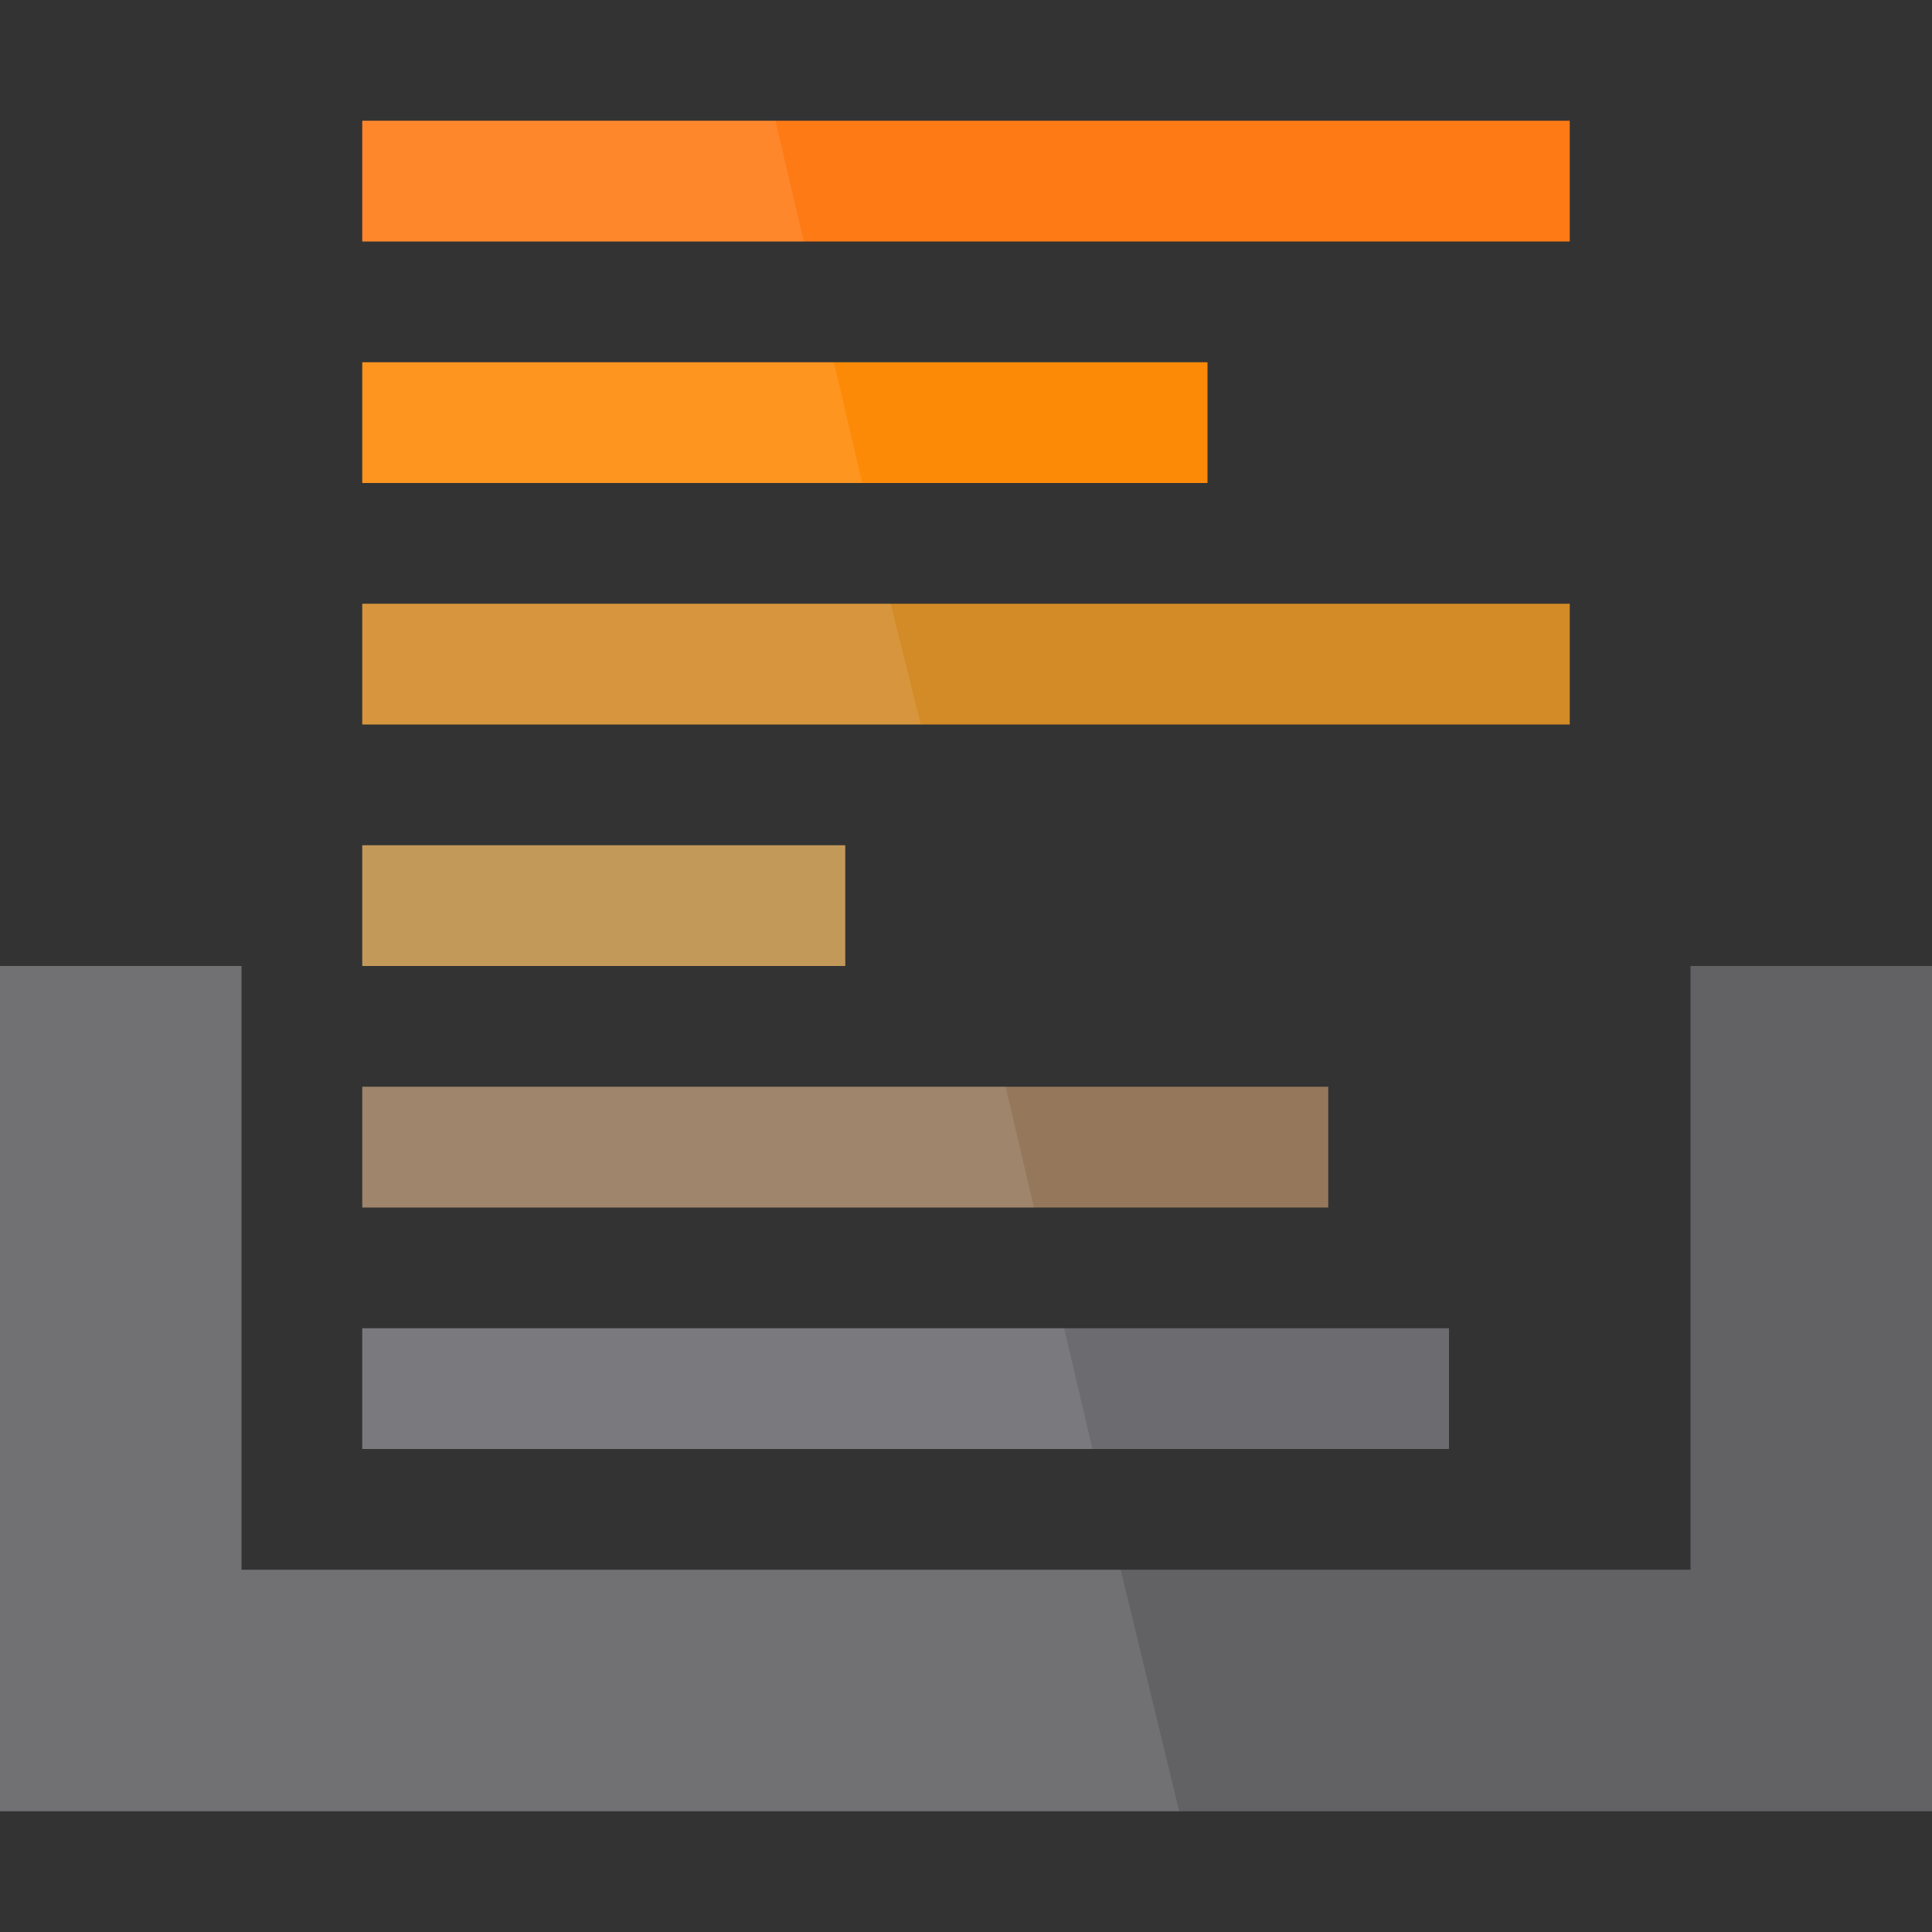
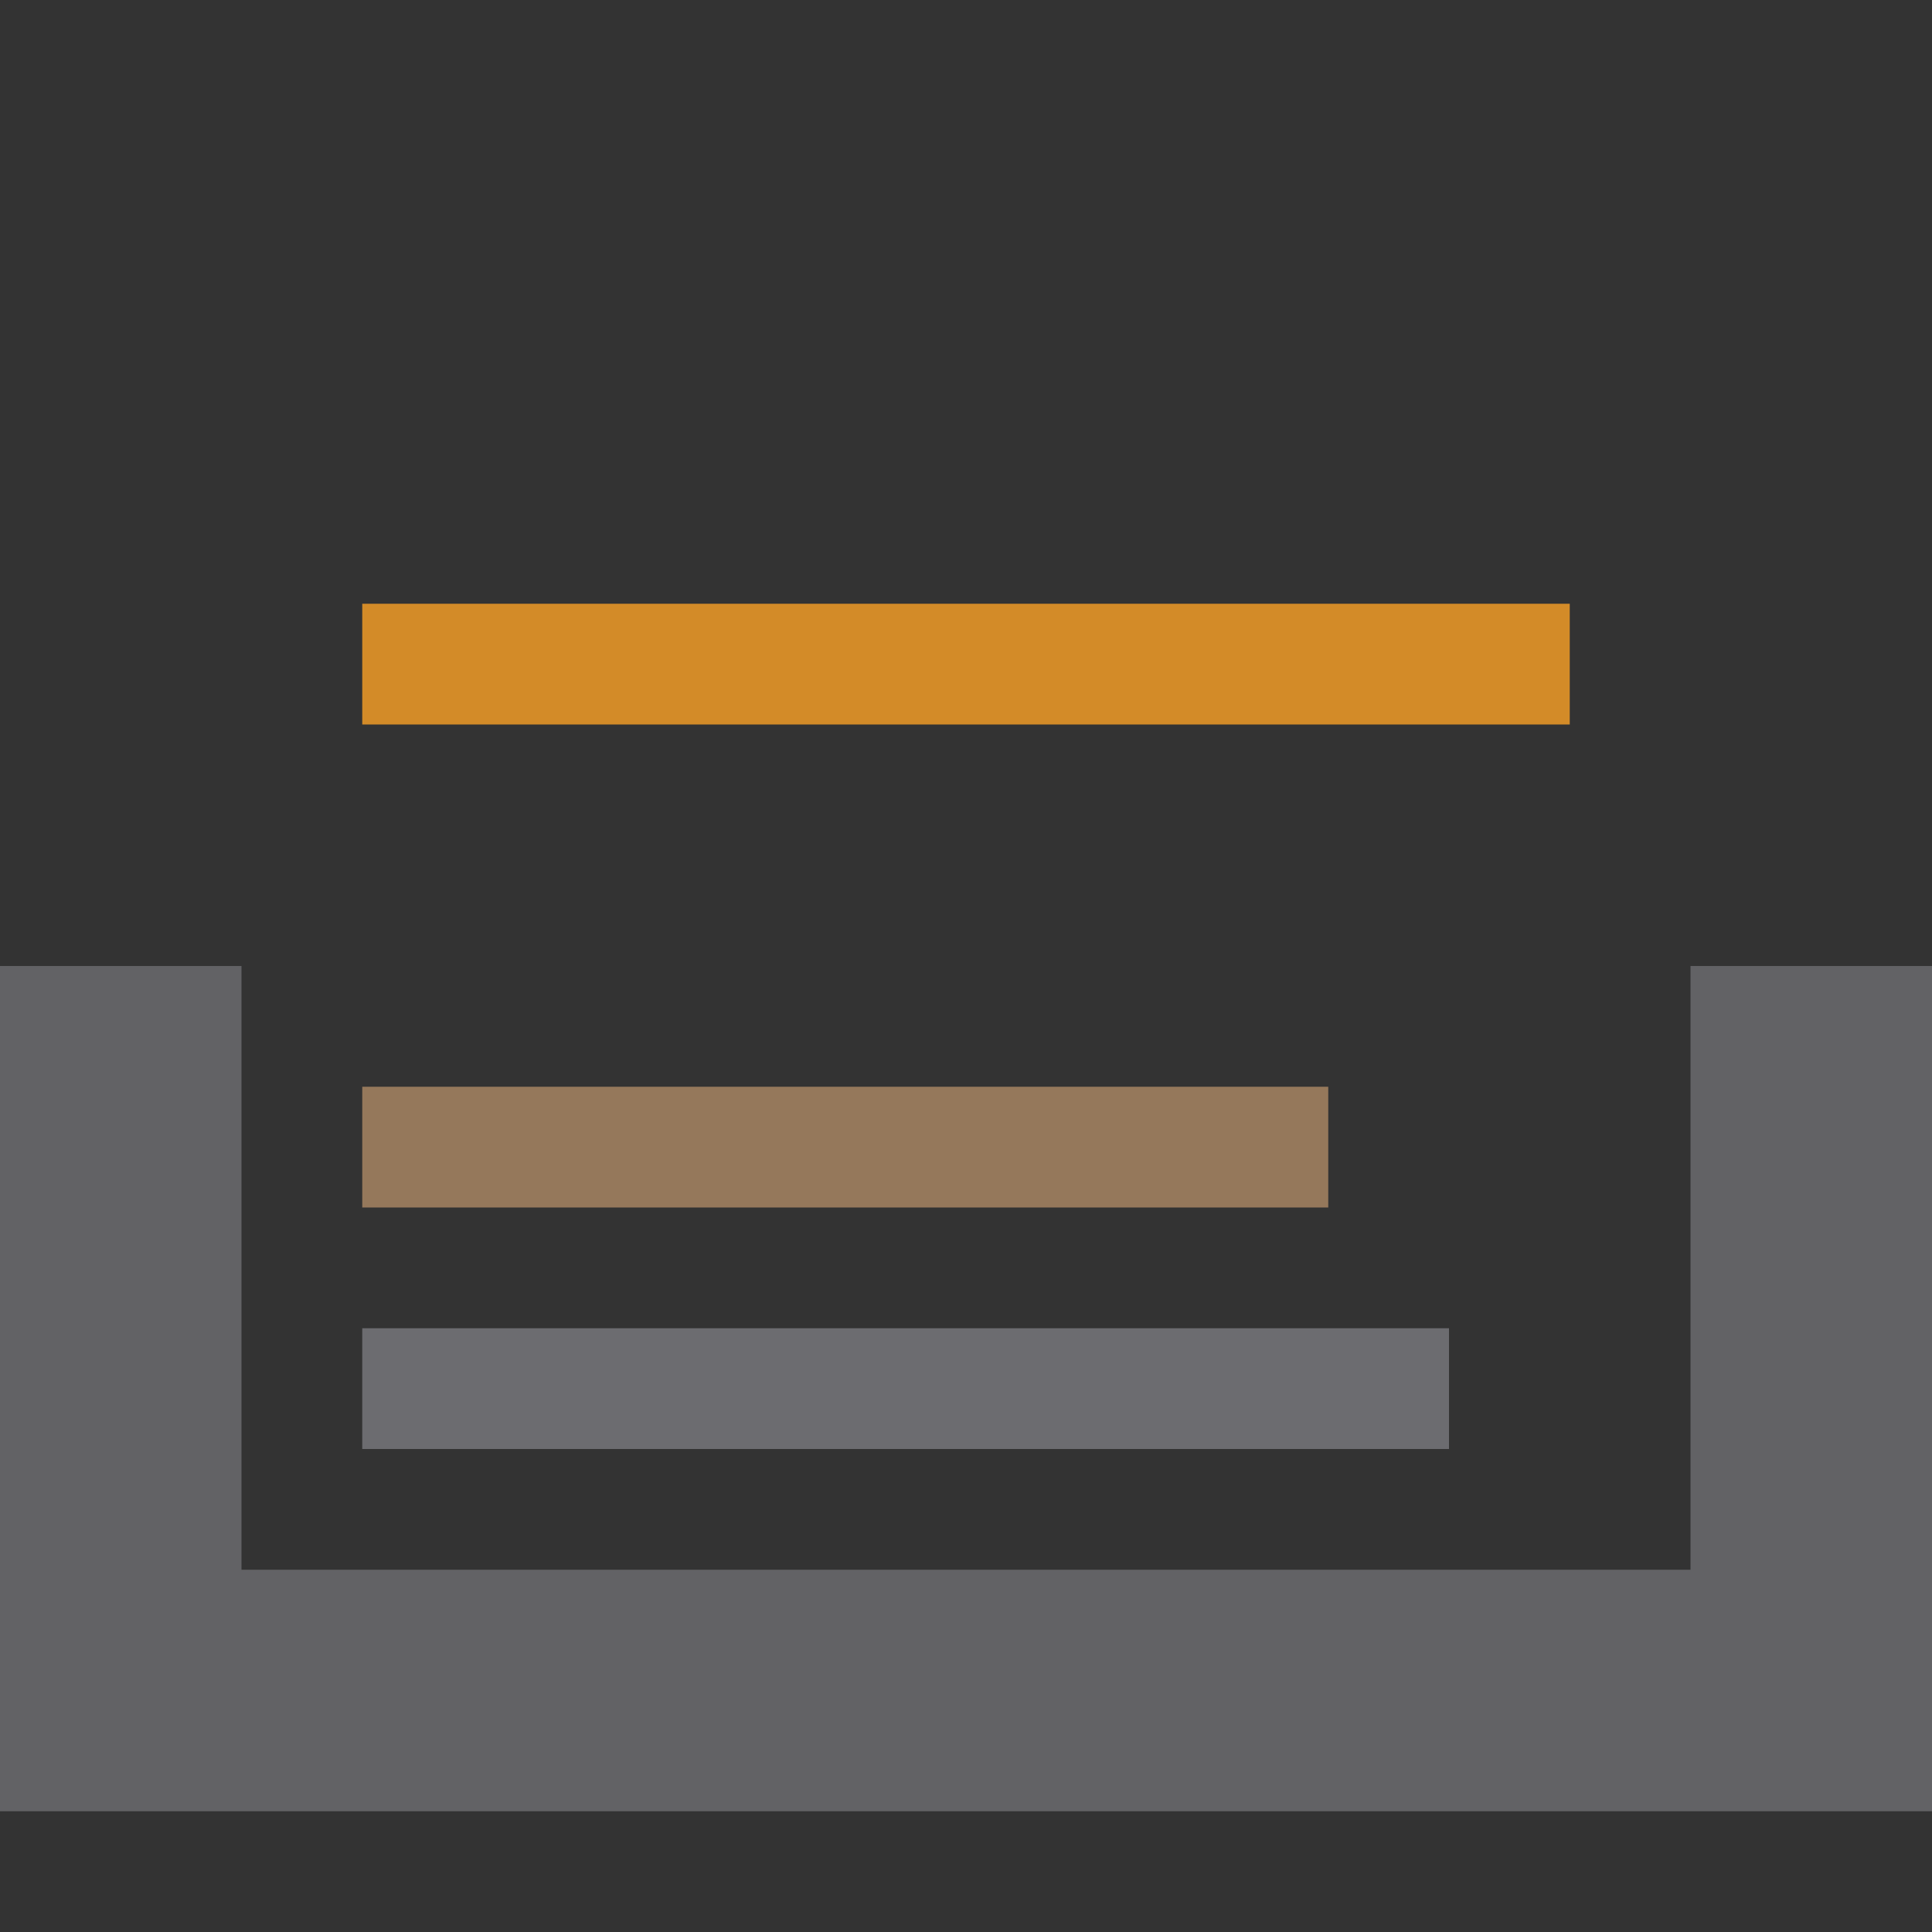
<svg xmlns="http://www.w3.org/2000/svg" xmlns:ns1="http://www.inkscape.org/namespaces/inkscape" xmlns:ns2="http://sodipodi.sourceforge.net/DTD/sodipodi-0.dtd" width="32" height="32" id="svg2" version="1.1" ns1:version="0.48.4 r9939" ns2:docname="stackedit-half.svg" ns1:export-filename="C:\Documents and Settings\g550003\Mes documents\Mes images\stackedit-96.png" ns1:export-xdpi="270" ns1:export-ydpi="270">
  <rect width="100%" height="100%" fill="#333333" stroke="none" />
  <defs id="defs4" />
  <ns2:namedview id="base" pagecolor="#ffffff" bordercolor="#666666" borderopacity="1.0" ns1:pageopacity="0" ns1:pageshadow="2" ns1:zoom="13.984375" ns1:cx="38.091753" ns1:cy="18.637995" ns1:document-units="px" ns1:current-layer="layer1" showgrid="true" ns1:window-width="1920" ns1:window-height="1143" ns1:window-x="-4" ns1:window-y="-4" ns1:window-maximized="1">
    <ns1:grid type="xygrid" id="grid3000" empspacing="5" visible="true" enabled="true" snapvisiblegridlinesonly="true" />
  </ns2:namedview>
  <g ns1:label="Layer 1" ns1:groupmode="layer" id="layer1" transform="translate(0,-1020.362)">
    <path style="fill:none;stroke:#626265;stroke-width:4;stroke-linecap:butt;stroke-linejoin:miter;stroke-miterlimit:4;stroke-opacity:1;stroke-dasharray:none" d="M 2,0 2,12 30,12 30,0" id="path3001" ns1:connector-curvature="0" transform="translate(0,1036.362)" ns2:nodetypes="cccc" />
    <path style="fill:none;stroke:#6c6c70;stroke-width:2;stroke-linecap:butt;stroke-linejoin:miter;stroke-miterlimit:4;stroke-opacity:1;stroke-dasharray:none" d="m 6,23 18,0" id="path3789" ns1:connector-curvature="0" transform="translate(0,1020.362)" ns2:nodetypes="cc" />
    <path style="fill:none;stroke:#95785b;stroke-width:2;stroke-linecap:butt;stroke-linejoin:miter;stroke-miterlimit:4;stroke-opacity:1;stroke-dasharray:none" d="m 6,19 16,0" id="path3791" ns1:connector-curvature="0" transform="translate(0,1020.362)" ns2:nodetypes="cc" />
-     <path style="fill:none;stroke:#bc8e48;stroke-width:2;stroke-linecap:butt;stroke-linejoin:miter;stroke-miterlimit:4;stroke-opacity:1;stroke-dasharray:none" d="m 6,15 8,0" id="path3793" ns1:connector-curvature="0" transform="translate(0,1020.362)" ns2:nodetypes="cc" />
    <path style="fill:none;stroke:#d38b28;stroke-width:2;stroke-linecap:butt;stroke-linejoin:miter;stroke-miterlimit:4;stroke-opacity:1;stroke-dasharray:none" d="m 6,11 20,0" id="path3795" ns1:connector-curvature="0" transform="translate(0,1020.362)" ns2:nodetypes="cc" />
-     <path style="fill:none;stroke:#fd8a07;stroke-width:2;stroke-linecap:butt;stroke-linejoin:miter;stroke-miterlimit:4;stroke-opacity:1;stroke-dasharray:none" d="M 6,7 20,7" id="path3797" ns1:connector-curvature="0" transform="translate(0,1020.362)" ns2:nodetypes="cc" />
-     <path style="fill:none;stroke:#fe7a15;stroke-width:2;stroke-linecap:butt;stroke-linejoin:miter;stroke-opacity:1;stroke-miterlimit:4;stroke-dasharray:none" d="M 6,3 26,3" ns1:connector-curvature="0" id="path3799" transform="translate(0,1020.362)" />
-     <path style="fill:#ffffff;fill-opacity:0.098;stroke:none" d="M 6 2 L 6 4 L 13.312 4 L 12.844 2 L 6 2 z M 6 6 L 6 8 L 14.281 8 L 13.812 6 L 6 6 z M 6 10 L 6 12 L 15.25 12 L 14.75 10 L 6 10 z M 6 14 L 6 16 L 14 16 L 14 14 L 6 14 z M 0 16 L 0 28 L 0 30 L 2 30 L 19.531 30 L 18.562 26 L 4 26 L 4 16 L 0 16 z M 6 18 L 6 20 L 17.125 20 L 16.656 18 L 6 18 z M 6 22 L 6 24 L 18.094 24 L 17.625 22 L 6 22 z " transform="translate(0,1020.362)" id="path2990" />
  </g>
</svg>